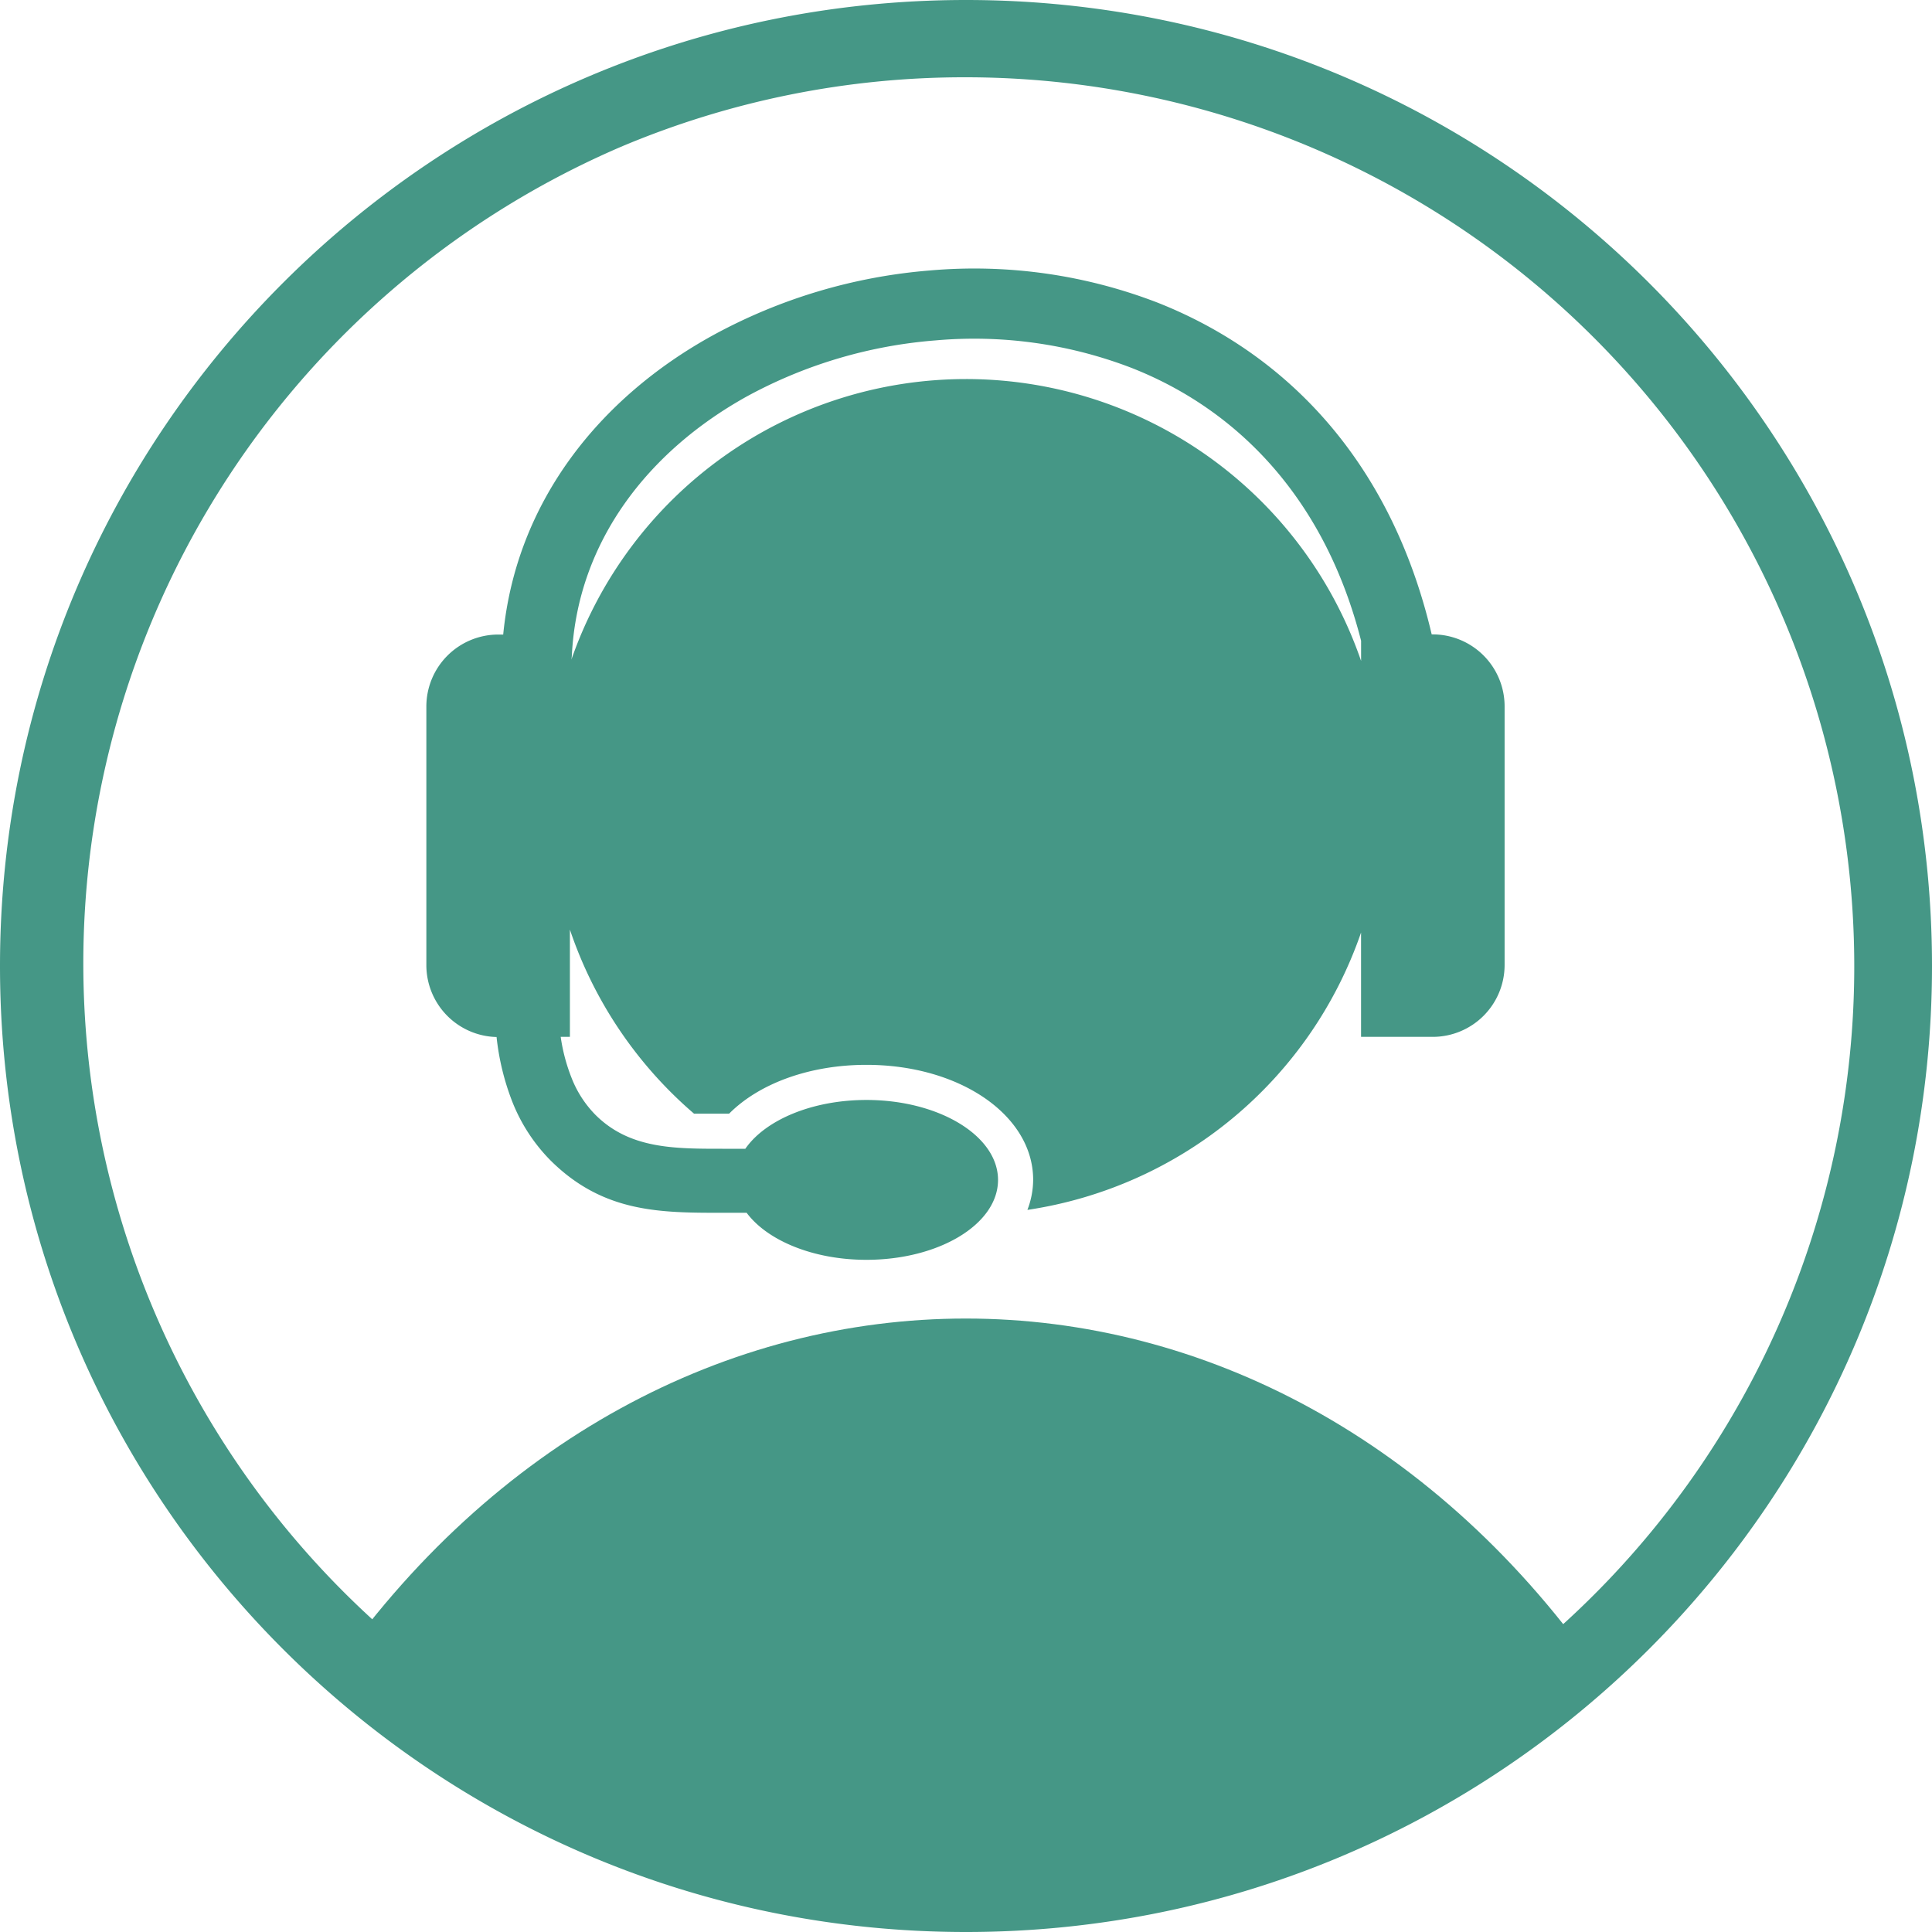
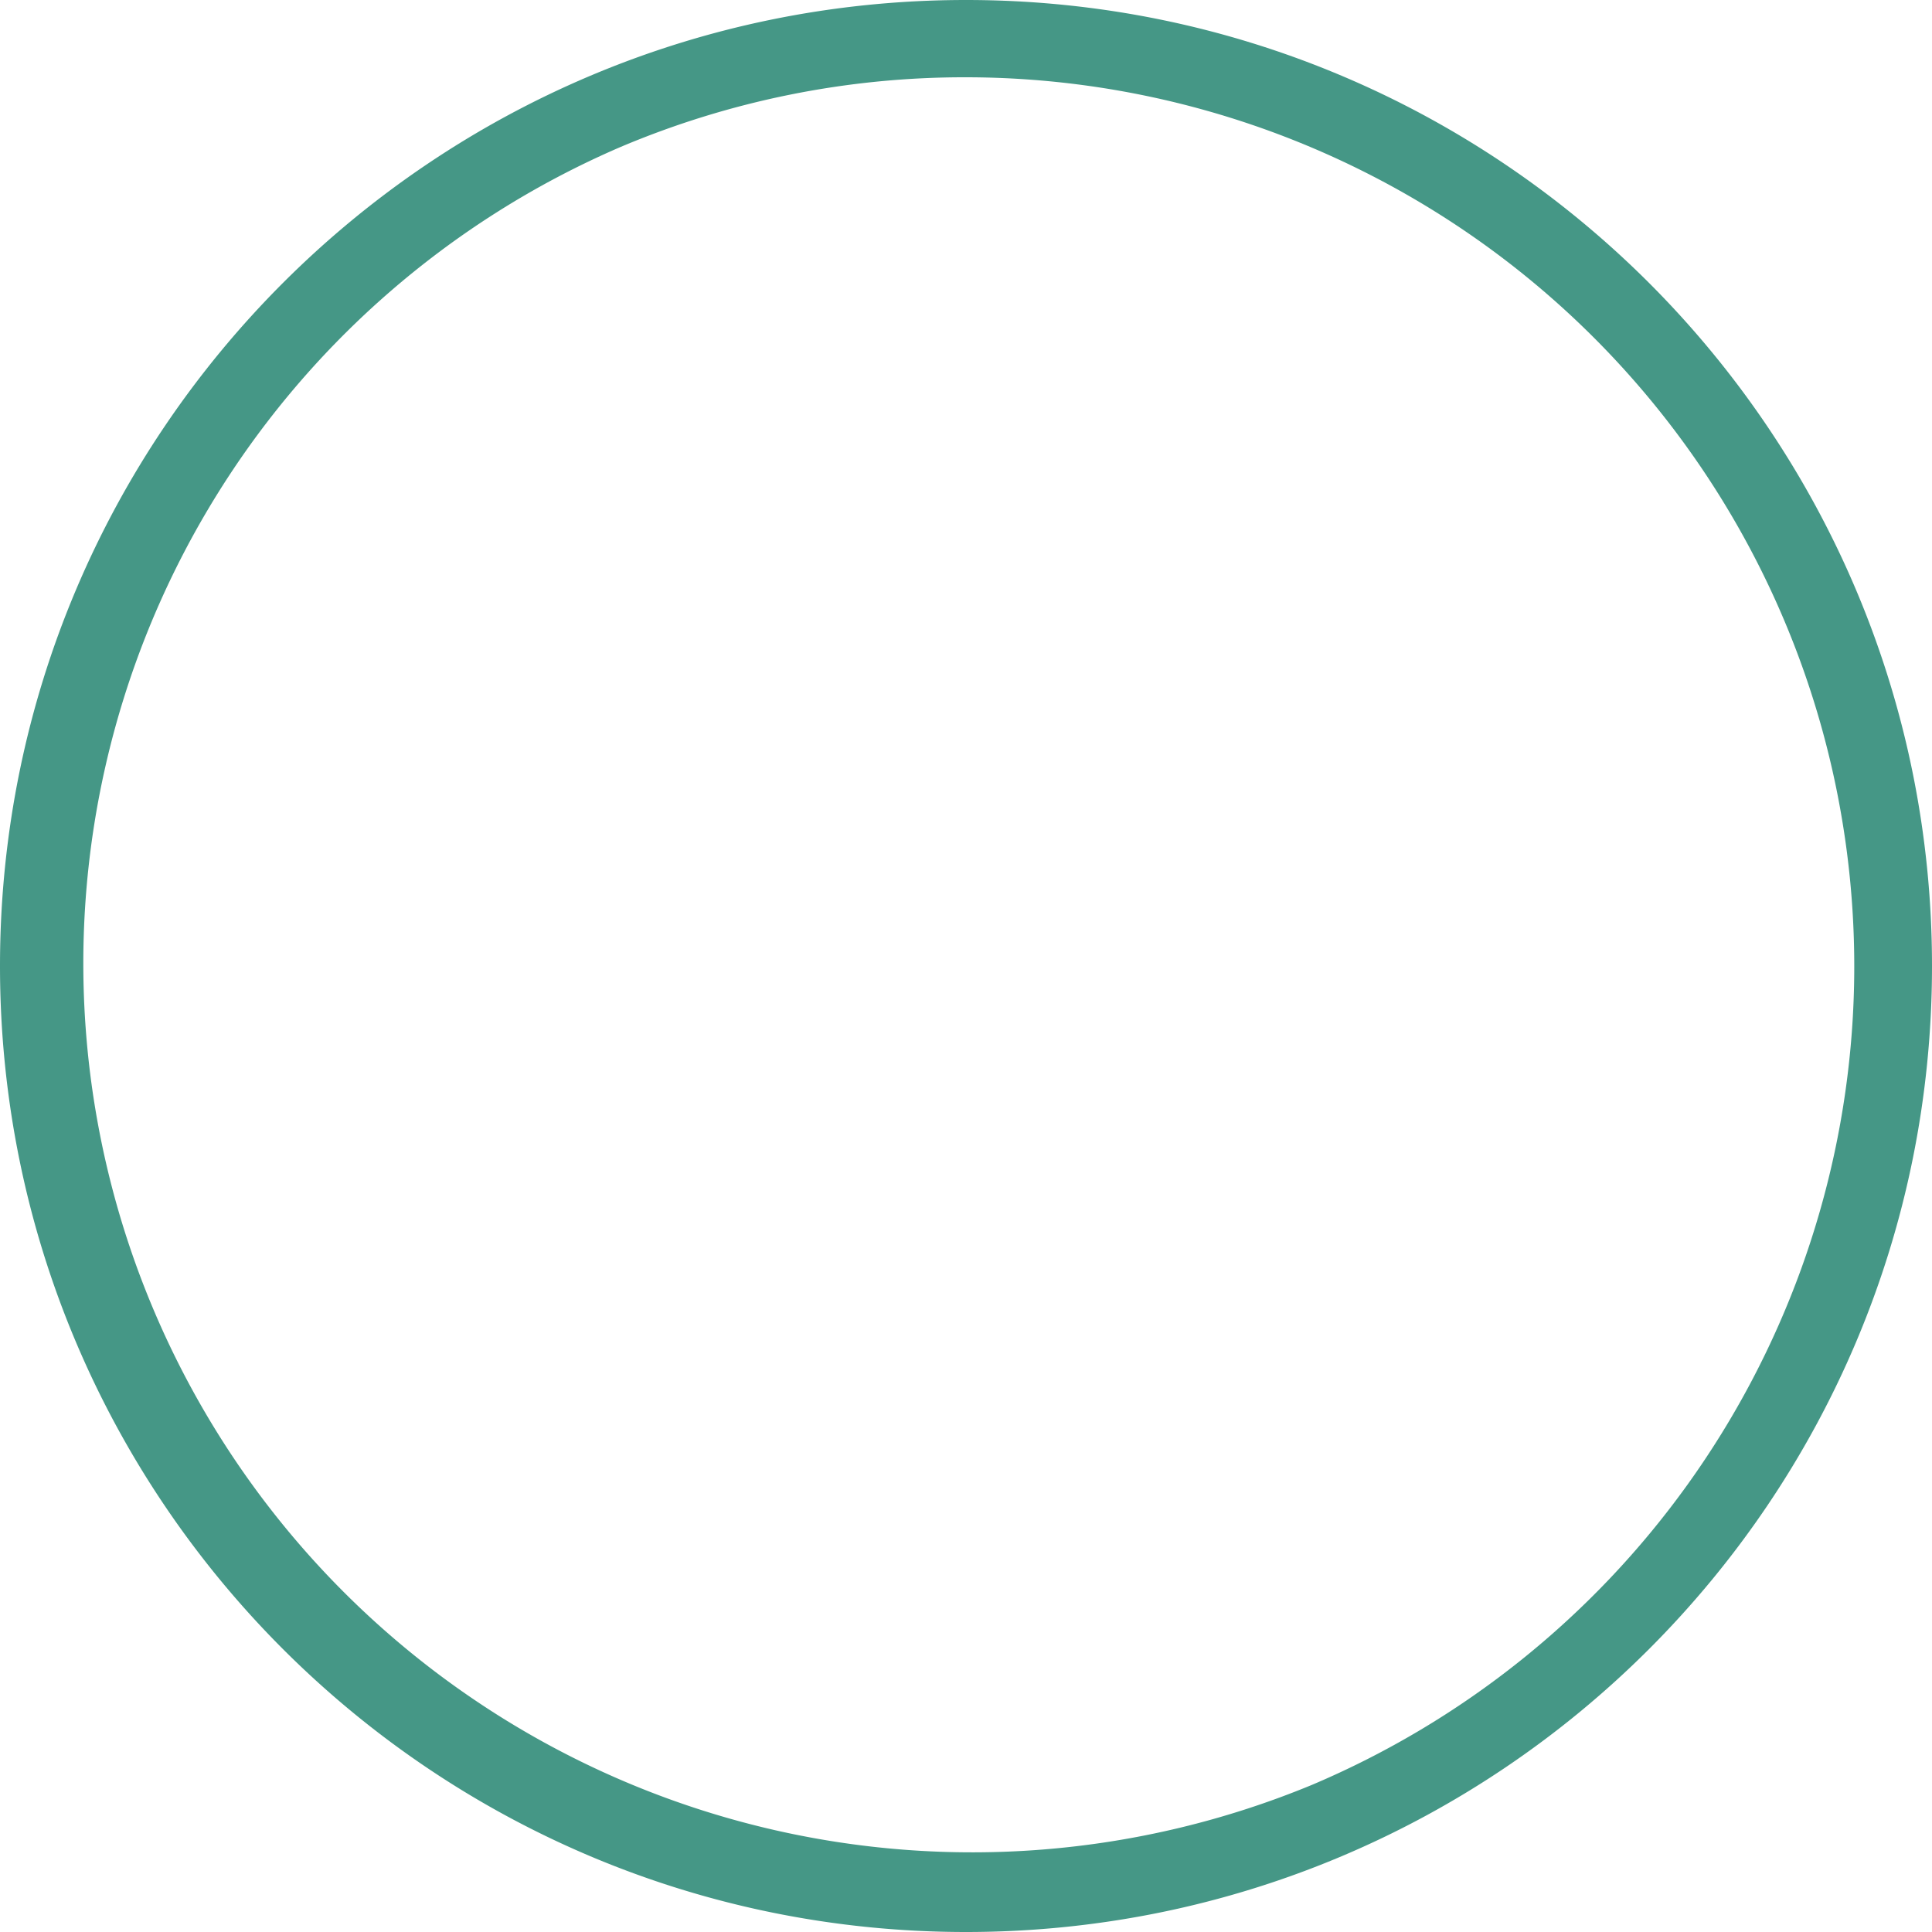
<svg xmlns="http://www.w3.org/2000/svg" id="Layer_1" data-name="Layer 1" viewBox="0 0 500 500">
  <defs>
    <style>.cls-1{fill:#459786;}</style>
  </defs>
  <path class="cls-1" d="M250,20a230.07,230.07,0,0,1,89.52,441.93,230.06,230.06,0,0,1-179-423.86A228.49,228.49,0,0,1,250,20m0-20C111.93,0,0,111.93,0,250S111.93,500,250,500,500,388.07,500,250,388.07,0,250,0Z" />
-   <path class="cls-1" d="M370.82,268.34a18.61,18.61,0,0,0,18.57-18.58v-67a18.62,18.62,0,0,0-18.57-18.58h-.3c-10.65-45.37-38.15-72.92-71-85.88A131.73,131.73,0,0,0,240.62,70a140.57,140.57,0,0,0-56.18,16.81c-29.23,16.1-50.85,43-54.21,77.41h-1.31a18.63,18.63,0,0,0-18.58,18.58v67a18.62,18.62,0,0,0,18.17,18.58,65,65,0,0,0,4.08,16.76,45.14,45.14,0,0,0,9.95,15.24c13.63,13.49,28.32,13.49,44.4,13.49h6.29c5.34,7.17,17.21,12.17,31,12.17,18.82,0,34.06-9.24,34.06-20.67S243,284.67,224.23,284.67c-14.08,0-26.19,5.2-31.34,12.63h-5.95c-12.54,0-24,0-32.79-8.73a28.2,28.2,0,0,1-6.25-9.67,46.47,46.47,0,0,1-2.79-10.56h2.38V240.58a108.34,108.34,0,0,0,32.12,47.63h9.09c7.85-7.88,20.94-12.63,35.53-12.63,24.19,0,43.15,13.07,43.15,29.75a21.88,21.88,0,0,1-1.49,7.79,108.21,108.21,0,0,0,86.35-71.78v27ZM250,98.1a108.14,108.14,0,0,0-102.13,72.62,11,11,0,0,0,.13-1.17c1.5-29.63,20-52.91,45.26-66.94a121.79,121.79,0,0,1,48.8-14.51,113.4,113.4,0,0,1,50.83,7.13c27,10.62,49.85,33.33,59.36,70.6v5.22A108.13,108.13,0,0,0,250,98.1Z" />
-   <path class="cls-1" d="M415,434.44c-85.49-124.25-244.56-124.27-330.07-.06C130.34,468,187.67,488,250,488S369.6,468,415,434.44Z" />
</svg>